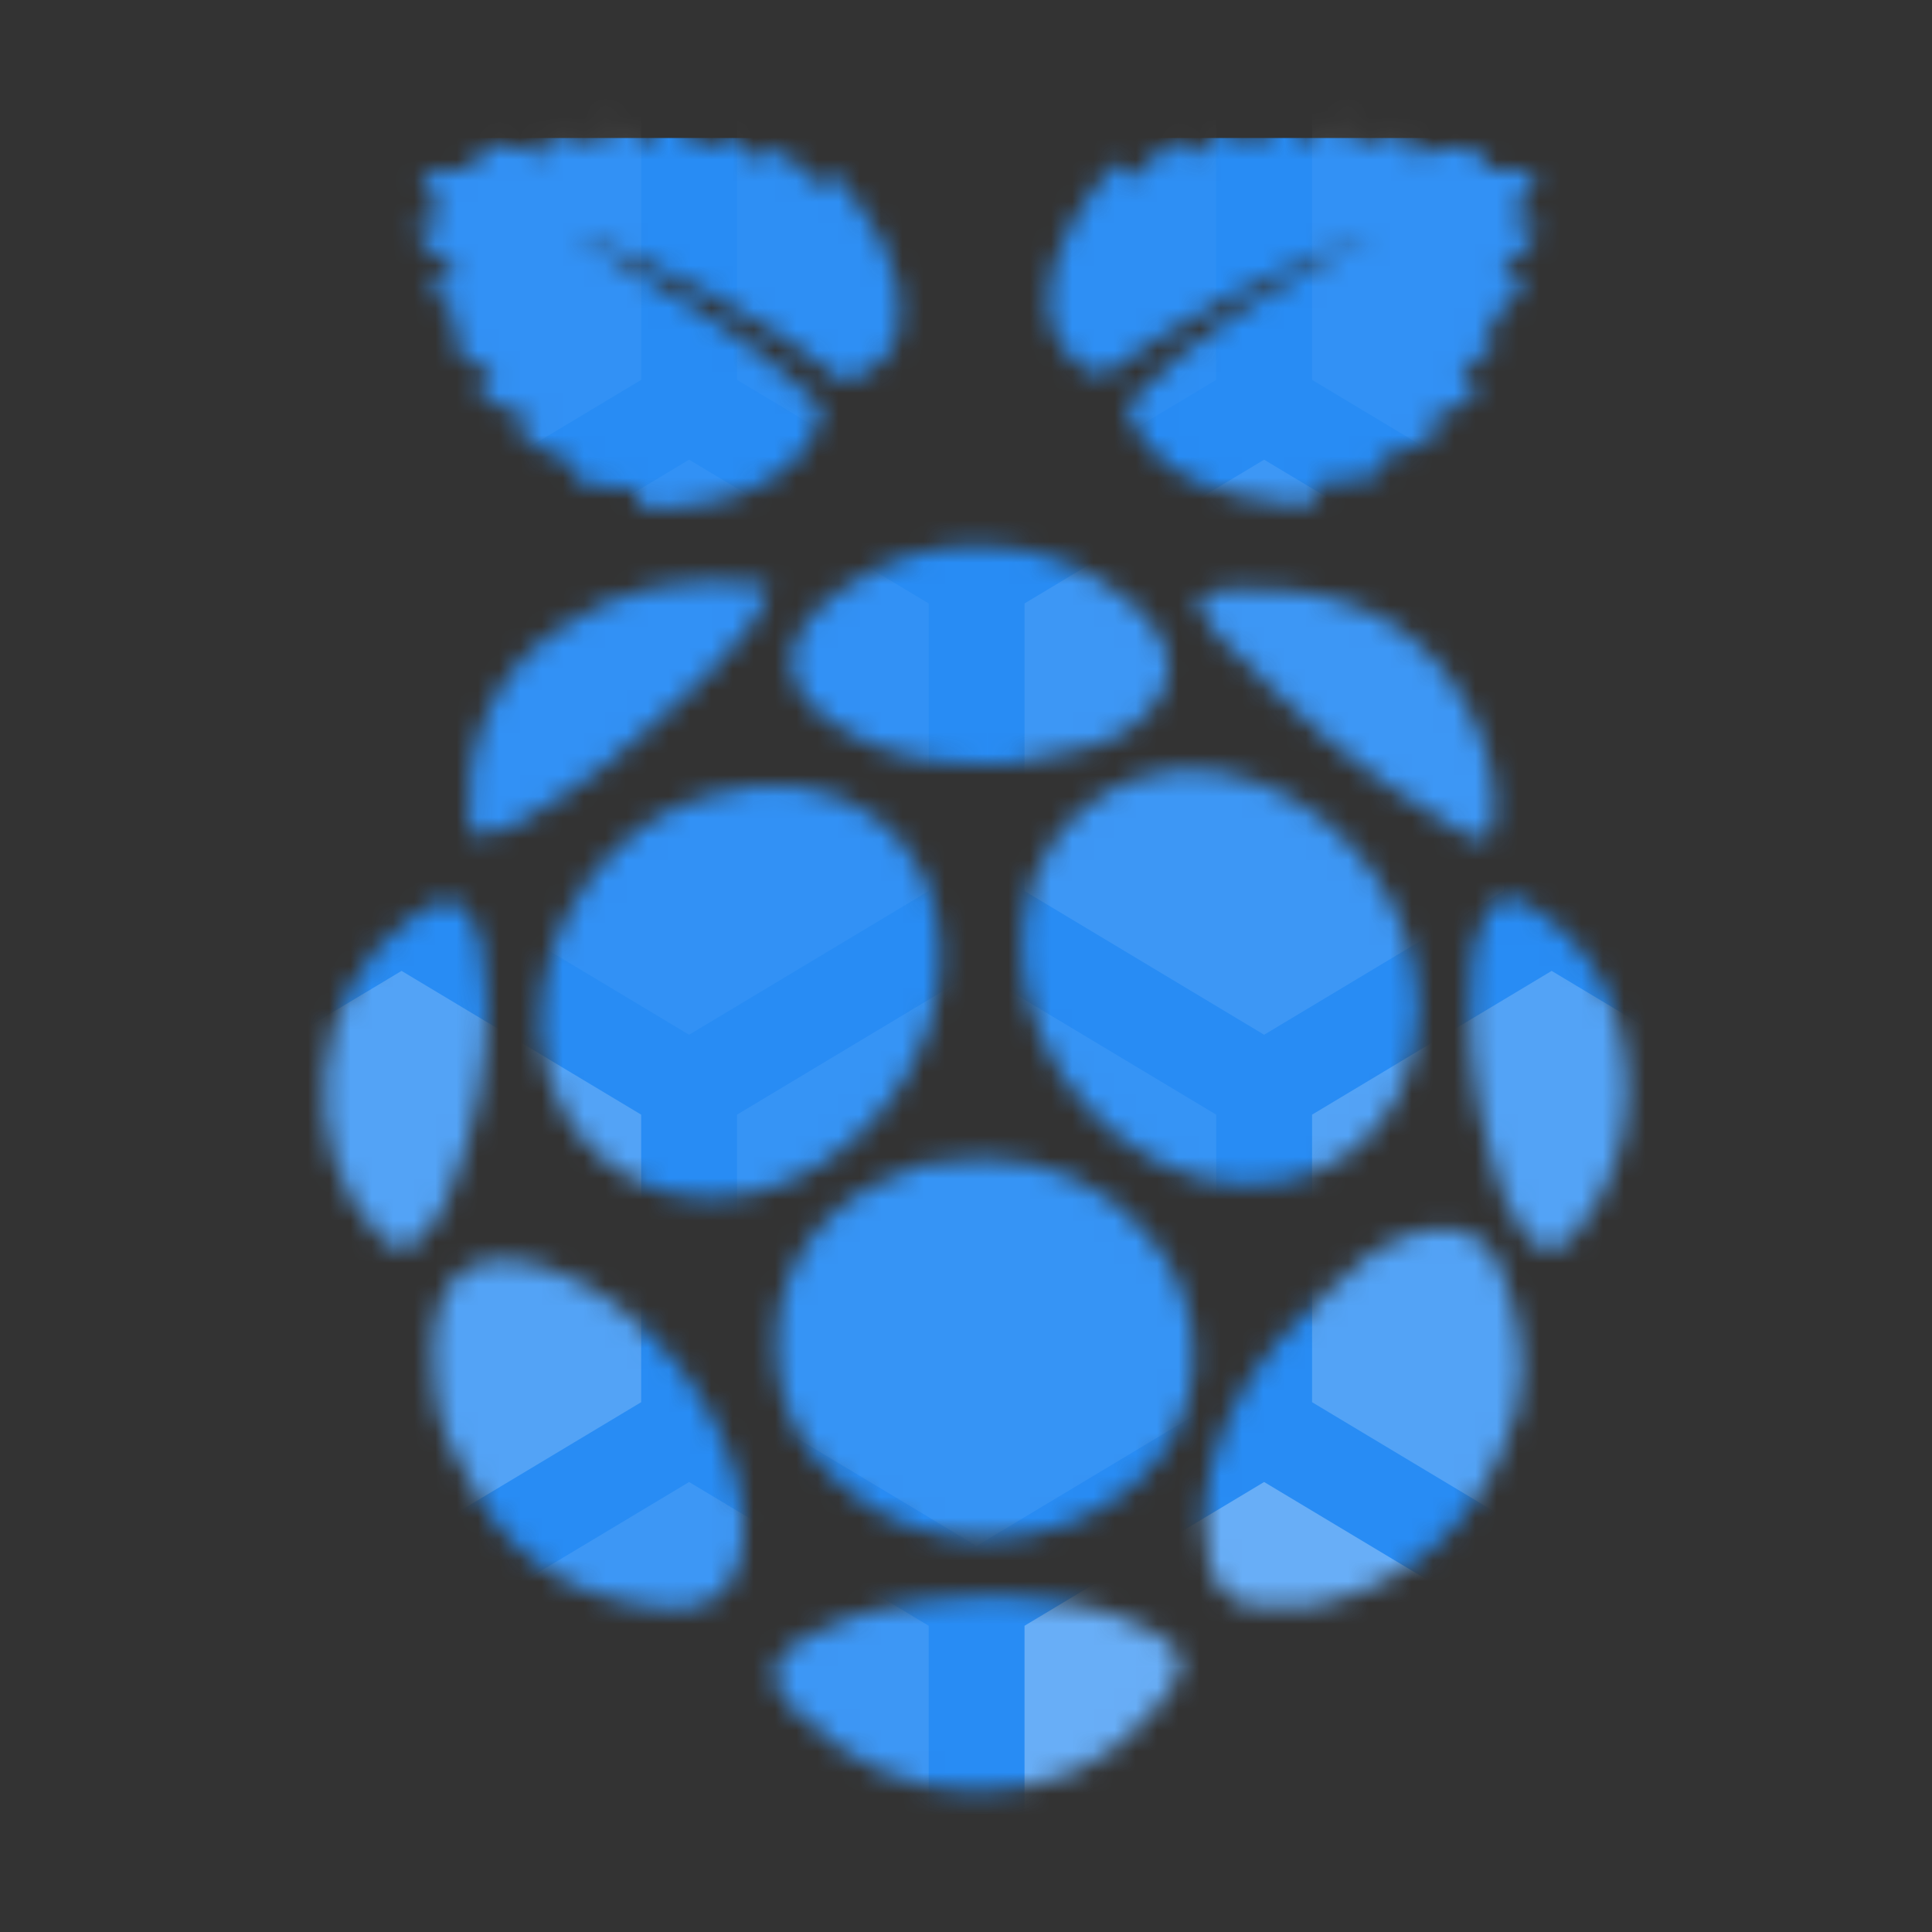
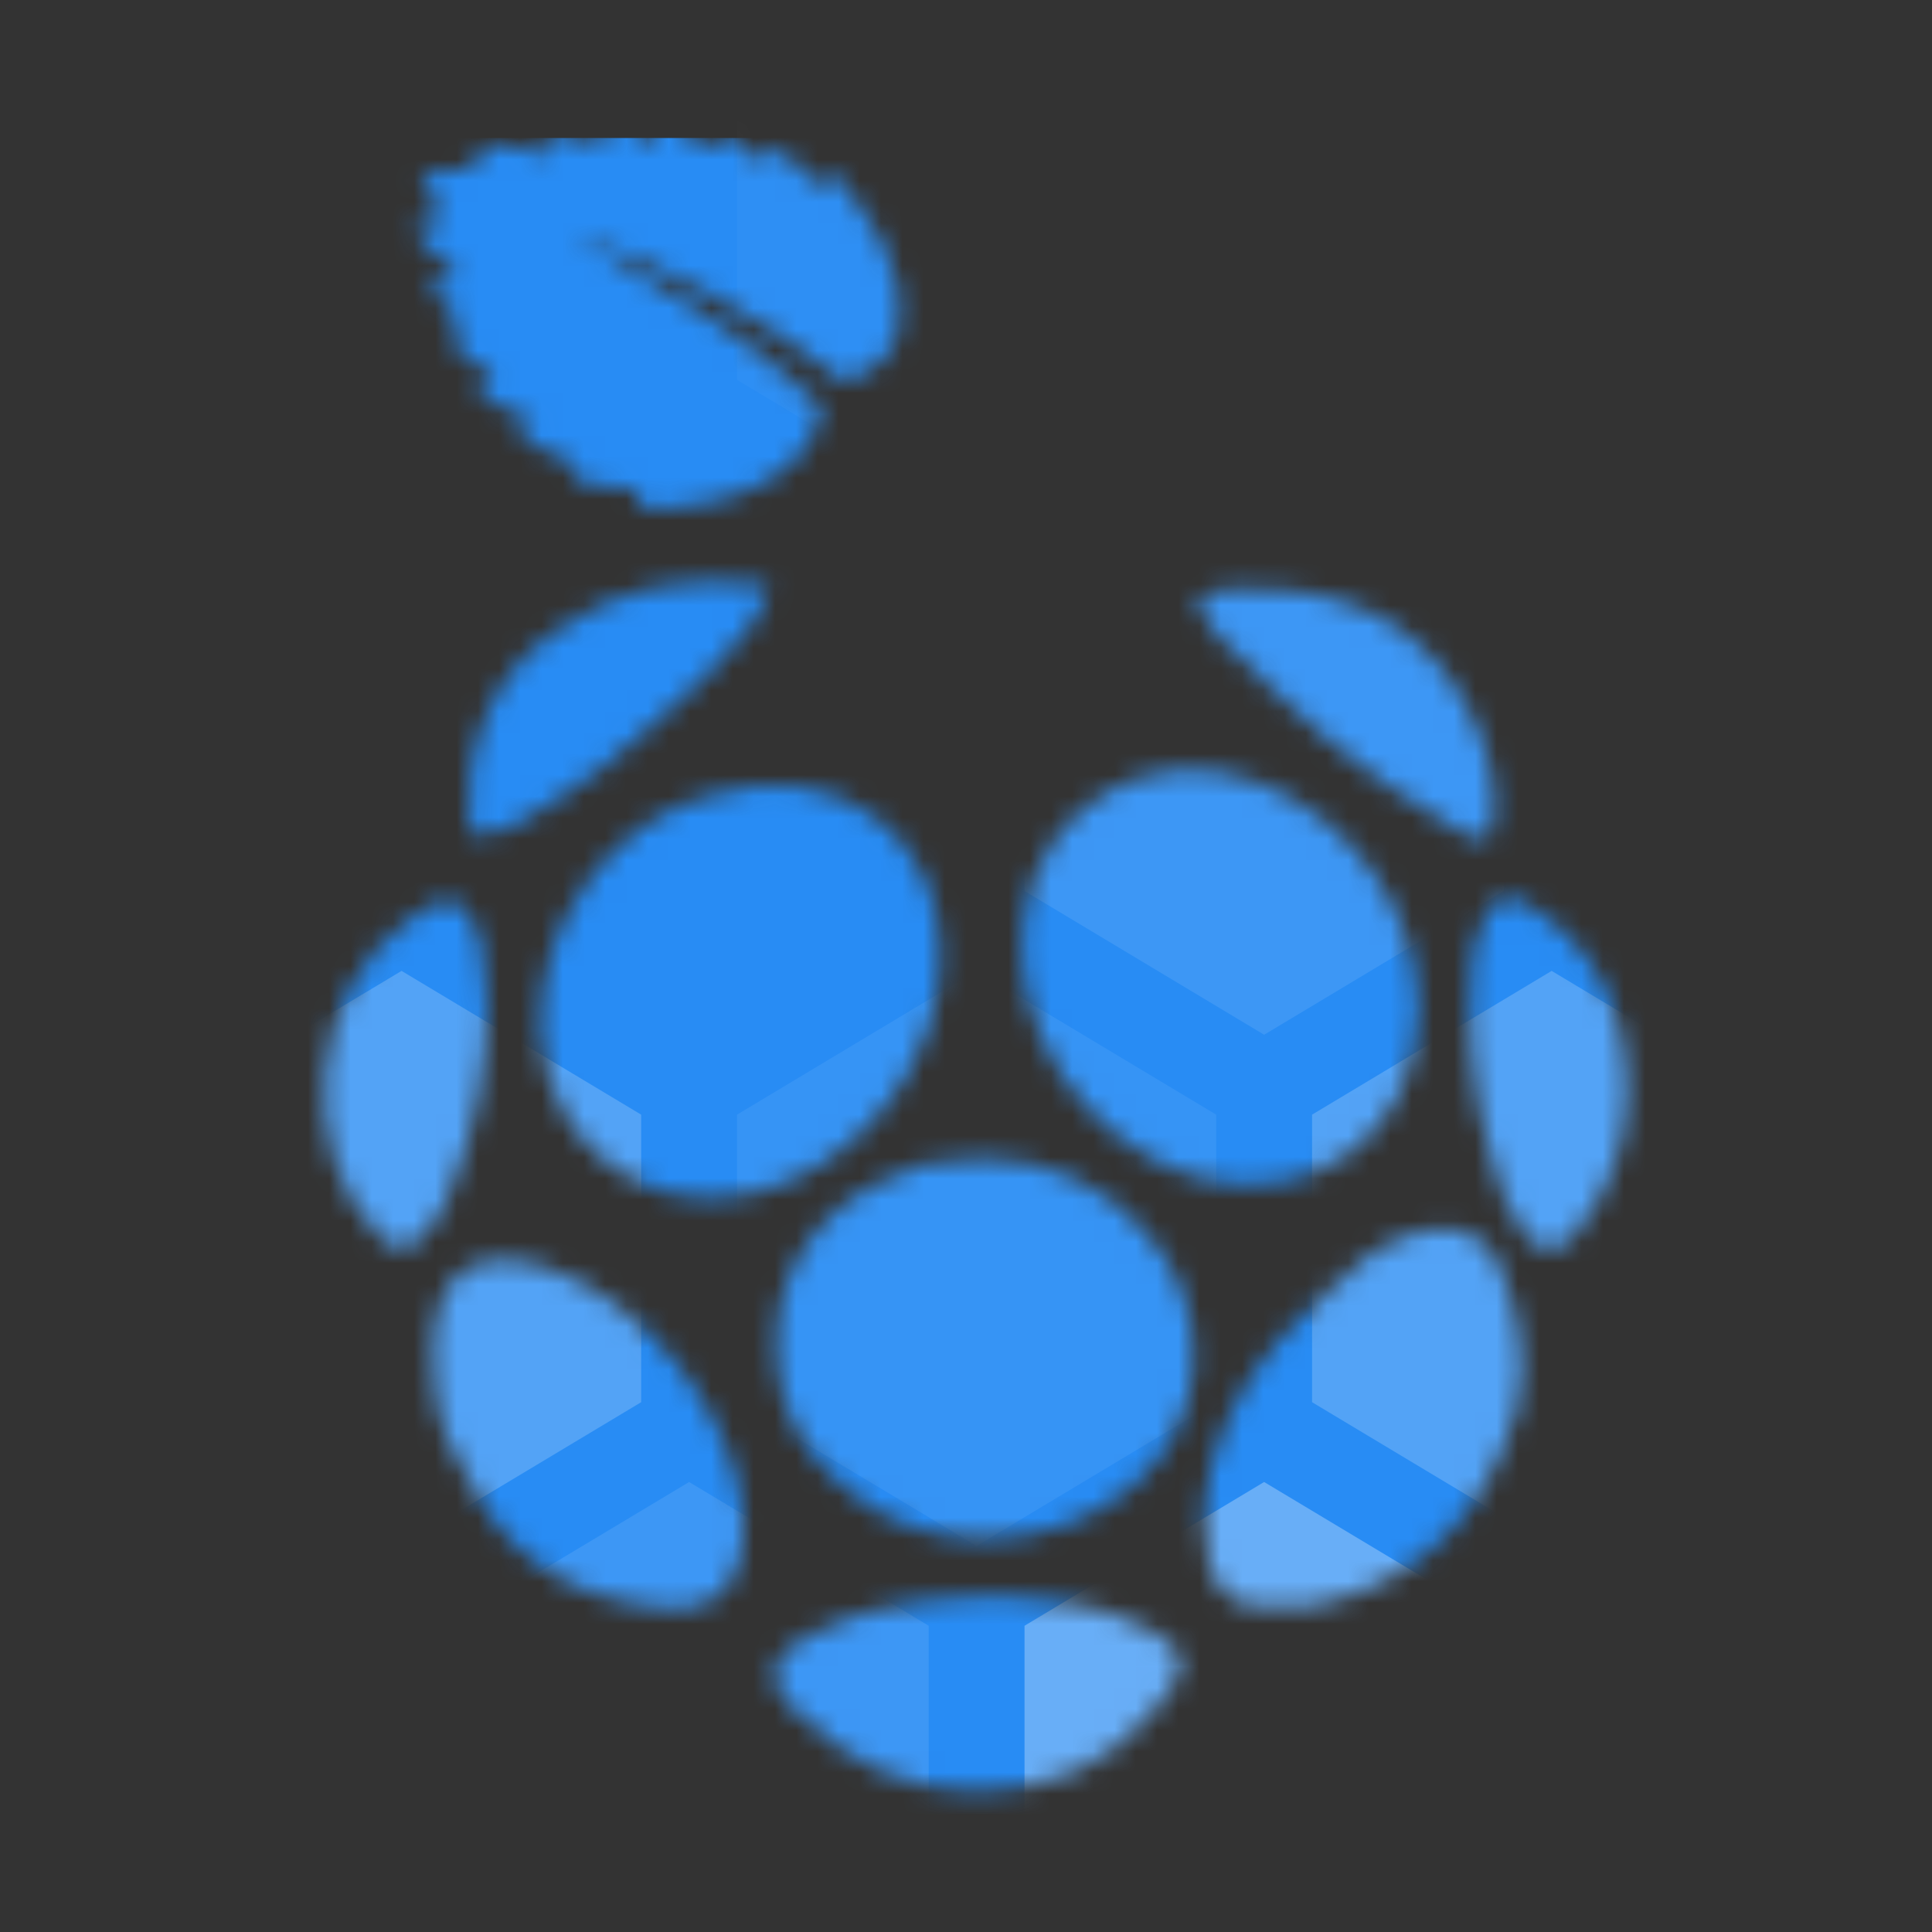
<svg xmlns="http://www.w3.org/2000/svg" width="91" height="91" viewBox="0 0 91 91" fill="none">
  <rect x="0" y="0" width="91" height="91" fill="#333333" stroke="none" />
  <mask id="mask0_2_13218" style="mask-type:alpha" maskUnits="userSpaceOnUse" x="5" y="11" width="82" height="69">
    <path d="M45.5 11.75L5.859 33.372C5.165 33.751 5.165 34.749 5.859 35.128L45.021 56.489C45.32 56.652 45.68 56.652 45.979 56.489L77.771 39.144C78.438 38.781 79.25 39.263 79.25 40.022V63.25C79.25 63.802 79.698 64.25 80.25 64.25H85.75C86.302 64.25 86.75 63.802 86.75 63.25V34.25M20.729 50.732C20.063 50.368 19.25 50.851 19.25 51.61V64.332C19.25 64.697 19.45 65.034 19.771 65.209L45.021 78.989C45.319 79.151 45.681 79.151 45.979 78.989L71.229 65.209C71.55 65.034 71.75 64.697 71.75 64.332V51.61C71.75 50.851 70.937 50.368 70.271 50.732L45.979 63.989C45.681 64.151 45.319 64.151 45.021 63.989L20.729 50.732Z" fill="black" />
  </mask>
  <g mask="url(#mask0_2_13218)" />
  <mask id="mask1_2_13218" style="mask-type:alpha" maskUnits="userSpaceOnUse" x="15" y="5" width="62" height="80">
    <path d="M39.812 18C35.875 14.906 31.656 12.656 26.875 10.969C31.094 13.5 35.312 15.75 38.688 19.125C38.406 22.219 34.469 24.188 29.969 23.906C29.688 23.625 30.25 23.625 30.25 23.062C29.125 22.781 27.719 23.062 26.875 22.5C26.875 22.219 27.438 22.219 27.156 21.938C26.312 21.375 25.188 21.094 24.344 20.531C24.344 20.25 24.906 20.25 25.188 19.969C24.344 19.406 23.219 19.125 22.375 18.281C22.656 18 22.938 18.281 23.219 17.719C22.375 17.156 21.531 16.594 20.969 15.75C21.25 15.469 21.531 15.75 21.812 15.469C21.531 14.625 20.406 14.062 20.125 13.219C20.688 13.219 20.969 13.5 21.531 12.938C20.969 12.094 19.844 11.812 19.562 10.688C19.844 10.406 20.406 10.688 20.688 10.406C20.688 9.562 20.125 9 19.844 8.156C20.688 7.875 21.812 8.156 22.656 7.875C22.656 7.594 22.375 7.312 22.375 7.031C23.5 6.469 24.625 7.031 25.75 7.312C26.031 6.75 25.469 6.75 25.75 6.188C26.594 6.188 27.438 6.75 28.562 6.75C28.844 6.188 28 6.188 28 5.625C29.125 5.625 29.969 6.188 30.812 6.75C31.094 6.469 30.812 6.188 31.094 5.625C31.938 5.906 32.5 6.469 33.344 7.031C33.906 7.031 33.625 6.469 33.906 6.188C34.75 6.469 35.312 7.312 35.875 7.594C36.438 7.594 36.156 7.031 36.438 6.75C37.281 7.312 37.844 8.156 38.406 8.719C38.969 8.719 38.688 8.156 39.25 8.156C40.938 10.125 42.625 12.375 42.344 15.188C42.344 16.594 41.219 17.438 39.812 18Z" fill="black" />
-     <path d="M67.094 19.969C67.375 20.25 67.656 20.25 67.938 20.25C67.094 21.094 65.969 21.094 64.844 21.656C64.844 21.938 65.125 21.938 65.125 22.219C64.281 22.781 62.875 22.5 62.031 22.781C61.75 23.062 62.312 23.344 62.031 23.625C60.906 23.906 59.781 23.625 58.375 23.344C55.844 22.781 53.875 21.656 53.031 19.125C56.406 15.469 60.625 13.219 64.844 10.969C60.062 12.656 55.844 14.906 51.906 17.719C50.219 17.156 49.375 15.75 49.375 14.062C49.375 12.094 51.062 9 52.75 7.594L53.312 8.438C54.156 7.875 54.719 6.75 55.562 6.469C55.844 6.75 55.562 7.312 56.125 7.312C56.688 7.031 57.25 6.188 58.094 5.906C58.375 6.188 58.094 6.469 58.656 6.75C59.5 6.75 60.062 5.906 61.188 5.625C61.188 5.906 60.906 6.188 61.188 6.75C62.031 6.188 62.875 5.625 64 5.625C64 5.906 63.438 6.188 63.719 6.75C64.562 6.75 65.406 6.188 66.531 6.188C66.531 6.469 66.25 6.75 66.531 7.312C67.656 7.031 68.781 6.75 69.906 7.031C69.906 7.312 69.625 7.594 69.625 7.875C70.469 8.156 71.594 7.875 72.438 8.156C72.156 9 71.312 9.562 71.312 10.406C71.594 10.688 72.156 10.406 72.438 10.688C72.156 11.812 71.031 12.094 70.75 12.938C71.031 13.5 71.594 12.938 71.875 13.219C71.594 14.062 70.469 14.625 69.906 15.469C70.188 16.031 70.469 15.75 70.75 15.75C70.188 16.594 69.344 16.875 68.781 17.719C69.062 18 69.344 18 69.625 18.281C69.062 19.125 67.938 19.406 67.094 19.969Z" fill="black" />
    <path d="M44.312 45C44.312 50.062 40.375 55.125 35.312 56.25C30.25 57.375 25.75 53.719 25.468 48.656C25.187 43.594 28.843 38.531 33.625 37.406C39.531 35.719 44.312 39.375 44.312 45Z" fill="black" />
    <path d="M66.812 47.529C66.812 53.435 61.749 57.092 56.124 55.404C51.062 53.717 47.406 48.373 48.249 43.029C49.093 37.967 54.156 34.873 59.218 36.842C63.718 38.529 66.812 43.029 66.812 47.529Z" fill="black" />
    <path d="M46.281 54.562C49.094 54.562 51.906 55.688 53.875 57.938C57.25 61.594 56.969 66.938 53.312 70.031C49.656 73.125 43.75 73.406 40.094 70.312C37.281 68.062 36.156 65.25 36.719 61.594C37.562 57.938 40.094 55.969 43.469 54.844C44.312 54.844 45.156 54.562 46.281 54.562Z" fill="black" />
    <path d="M56.688 71.155C56.969 68.343 58.094 65.53 60.344 62.999C61.75 61.593 63.156 60.186 64.562 59.061C65.406 58.499 66.25 58.218 67.094 57.936C68.781 57.655 70.188 58.218 70.75 59.905C71.875 62.718 72.156 65.53 70.75 68.343C69.062 72.28 65.969 74.811 61.75 75.655C61.469 75.655 60.906 75.655 60.344 75.655C57.812 75.936 56.688 74.811 56.688 71.155Z" fill="black" />
    <path d="M20.406 63.842C20.406 63.842 20.406 63.279 20.406 62.998C20.688 59.904 22.375 58.779 25.469 59.623C30.25 61.029 34.75 66.654 35.031 71.716C35.031 74.81 33.625 76.216 30.531 75.654C26.312 75.091 23.5 72.841 21.812 69.185C20.688 67.498 20.406 65.81 20.406 63.842Z" fill="black" />
-     <path d="M46.562 35.999C44.312 35.999 42.062 35.717 40.093 34.592C36.437 32.624 36.437 30.092 39.531 27.842C43.749 24.749 49.374 25.03 53.312 28.405C53.593 28.686 53.874 28.967 54.156 29.249C55.562 30.936 55.281 32.624 53.593 34.03C52.187 35.155 50.499 35.436 48.812 35.717C47.968 35.999 47.124 35.999 46.562 35.999Z" fill="black" />
    <path d="M46 84.375C42.625 84.375 39.812 82.969 37.281 80.438C36.156 79.313 36.156 78.188 37.562 77.344C39.531 76.219 41.5 75.656 43.75 75.375C46.562 75.094 49.375 75.094 52.188 75.938C52.75 76.219 53.594 76.5 54.156 76.781C55.844 77.625 56.125 78.469 54.719 80.156C54.719 80.156 54.719 80.156 54.438 80.438C52.469 82.969 49.656 84.375 46 84.375Z" fill="black" />
    <path d="M22.937 47.25C22.937 50.344 22.375 53.156 21.25 55.969C20.968 56.813 20.687 57.375 20.125 57.938C19.281 59.063 18.718 59.063 17.875 58.219C13.937 54.281 14.5 46.688 19.281 43.313C20.968 41.906 22.093 42.188 22.656 44.438C22.656 45.281 22.937 46.406 22.937 47.25Z" fill="black" />
    <path d="M76.656 51.467C76.656 53.717 75.812 56.248 74.125 58.217C73.281 59.061 72.719 59.061 71.875 58.217C71.031 57.092 70.469 55.686 70.188 54.28C69.344 51.467 69.062 48.373 69.344 45.28C69.344 44.717 69.625 43.873 69.906 43.311C70.469 42.186 71.031 41.905 72.156 42.748C74.969 44.436 76.656 47.53 76.656 51.467Z" fill="black" />
    <path d="M22.093 39.093C21.812 35.437 22.937 32.062 26.031 29.812C29.125 27.562 32.5 27 36.156 27.562C36.156 28.406 35.593 28.968 35.312 29.531C33.343 32.062 30.812 34.031 28.562 36C27.156 37.125 25.75 37.968 24.343 38.812C23.218 39.093 22.656 39.656 22.093 39.093Z" fill="black" />
    <path d="M70.188 39.373C69.625 39.654 68.781 39.373 68.219 38.81C66.25 37.685 64.281 36.279 62.594 34.873C60.625 33.185 58.938 31.498 57.25 29.81C56.969 29.248 56.406 28.685 56.406 28.123C58.094 27.279 63.719 27.56 66.531 30.092C69.344 32.342 71.031 36.842 70.188 39.373Z" fill="black" />
  </mask>
  <g mask="url(#mask1_2_13218)">
    <rect x="-6.5" y="6.5" width="121" height="84" fill="#288CF4" />
    <path opacity="0.1" d="M5.372 21.652L16.657 28.424V41.967L5.372 48.738L-5.914 41.967V28.424L5.372 21.652Z" fill="white" />
-     <path opacity="0.05" d="M18.915 -2.422L30.2 4.35V17.892L18.915 24.664L7.629 17.892V4.35L18.915 -2.422Z" fill="white" />
    <path opacity="0.2" d="M18.915 45.73L30.2 52.502V66.045L18.915 72.816L7.629 66.045V52.502L18.915 45.73Z" fill="white" />
-     <path opacity="0.05" d="M32.458 21.652L43.743 28.424V41.967L32.458 48.738L21.172 41.967V28.424L32.458 21.652Z" fill="white" />
    <path opacity="0.03" d="M46 -2.422L57.285 4.35V17.892L46 24.664L34.714 17.892V4.35L46 -2.422Z" fill="white" />
-     <path opacity="0.3" d="M5.372 69.805L16.657 76.576V90.119L5.372 96.89L-5.914 90.119V76.576L5.372 69.805Z" fill="white" />
    <path opacity="0.07" d="M46 45.73L57.285 52.502V66.045L46 72.816L34.714 66.045V52.502L46 45.73Z" fill="white" />
    <path opacity="0.1" d="M59.542 21.652L70.828 28.424V41.967L59.542 48.738L48.257 41.967V28.424L59.542 21.652Z" fill="white" />
    <path opacity="0.05" d="M73.085 -2.422L84.371 4.35V17.892L73.085 24.664L61.8 17.892V4.35L73.085 -2.422Z" fill="white" />
    <path opacity="0.1" d="M32.458 69.805L43.743 76.576V90.119L32.458 96.89L21.172 90.119V76.576L32.458 69.805Z" fill="white" />
    <path opacity="0.2" d="M73.085 45.73L84.371 52.502V66.045L73.085 72.816L61.8 66.045V52.502L73.085 45.73Z" fill="white" />
    <path opacity="0.05" d="M86.629 21.652L97.914 28.424V41.967L86.629 48.738L75.343 41.967V28.424L86.629 21.652Z" fill="white" />
    <path opacity="0.3" d="M59.542 69.805L70.828 76.576V90.119L59.542 96.89L48.257 90.119V76.576L59.542 69.805Z" fill="white" />
    <path opacity="0.1" d="M86.629 69.805L97.914 76.576V90.119L86.629 96.89L75.343 90.119V76.576L86.629 69.805Z" fill="white" />
  </g>
</svg>